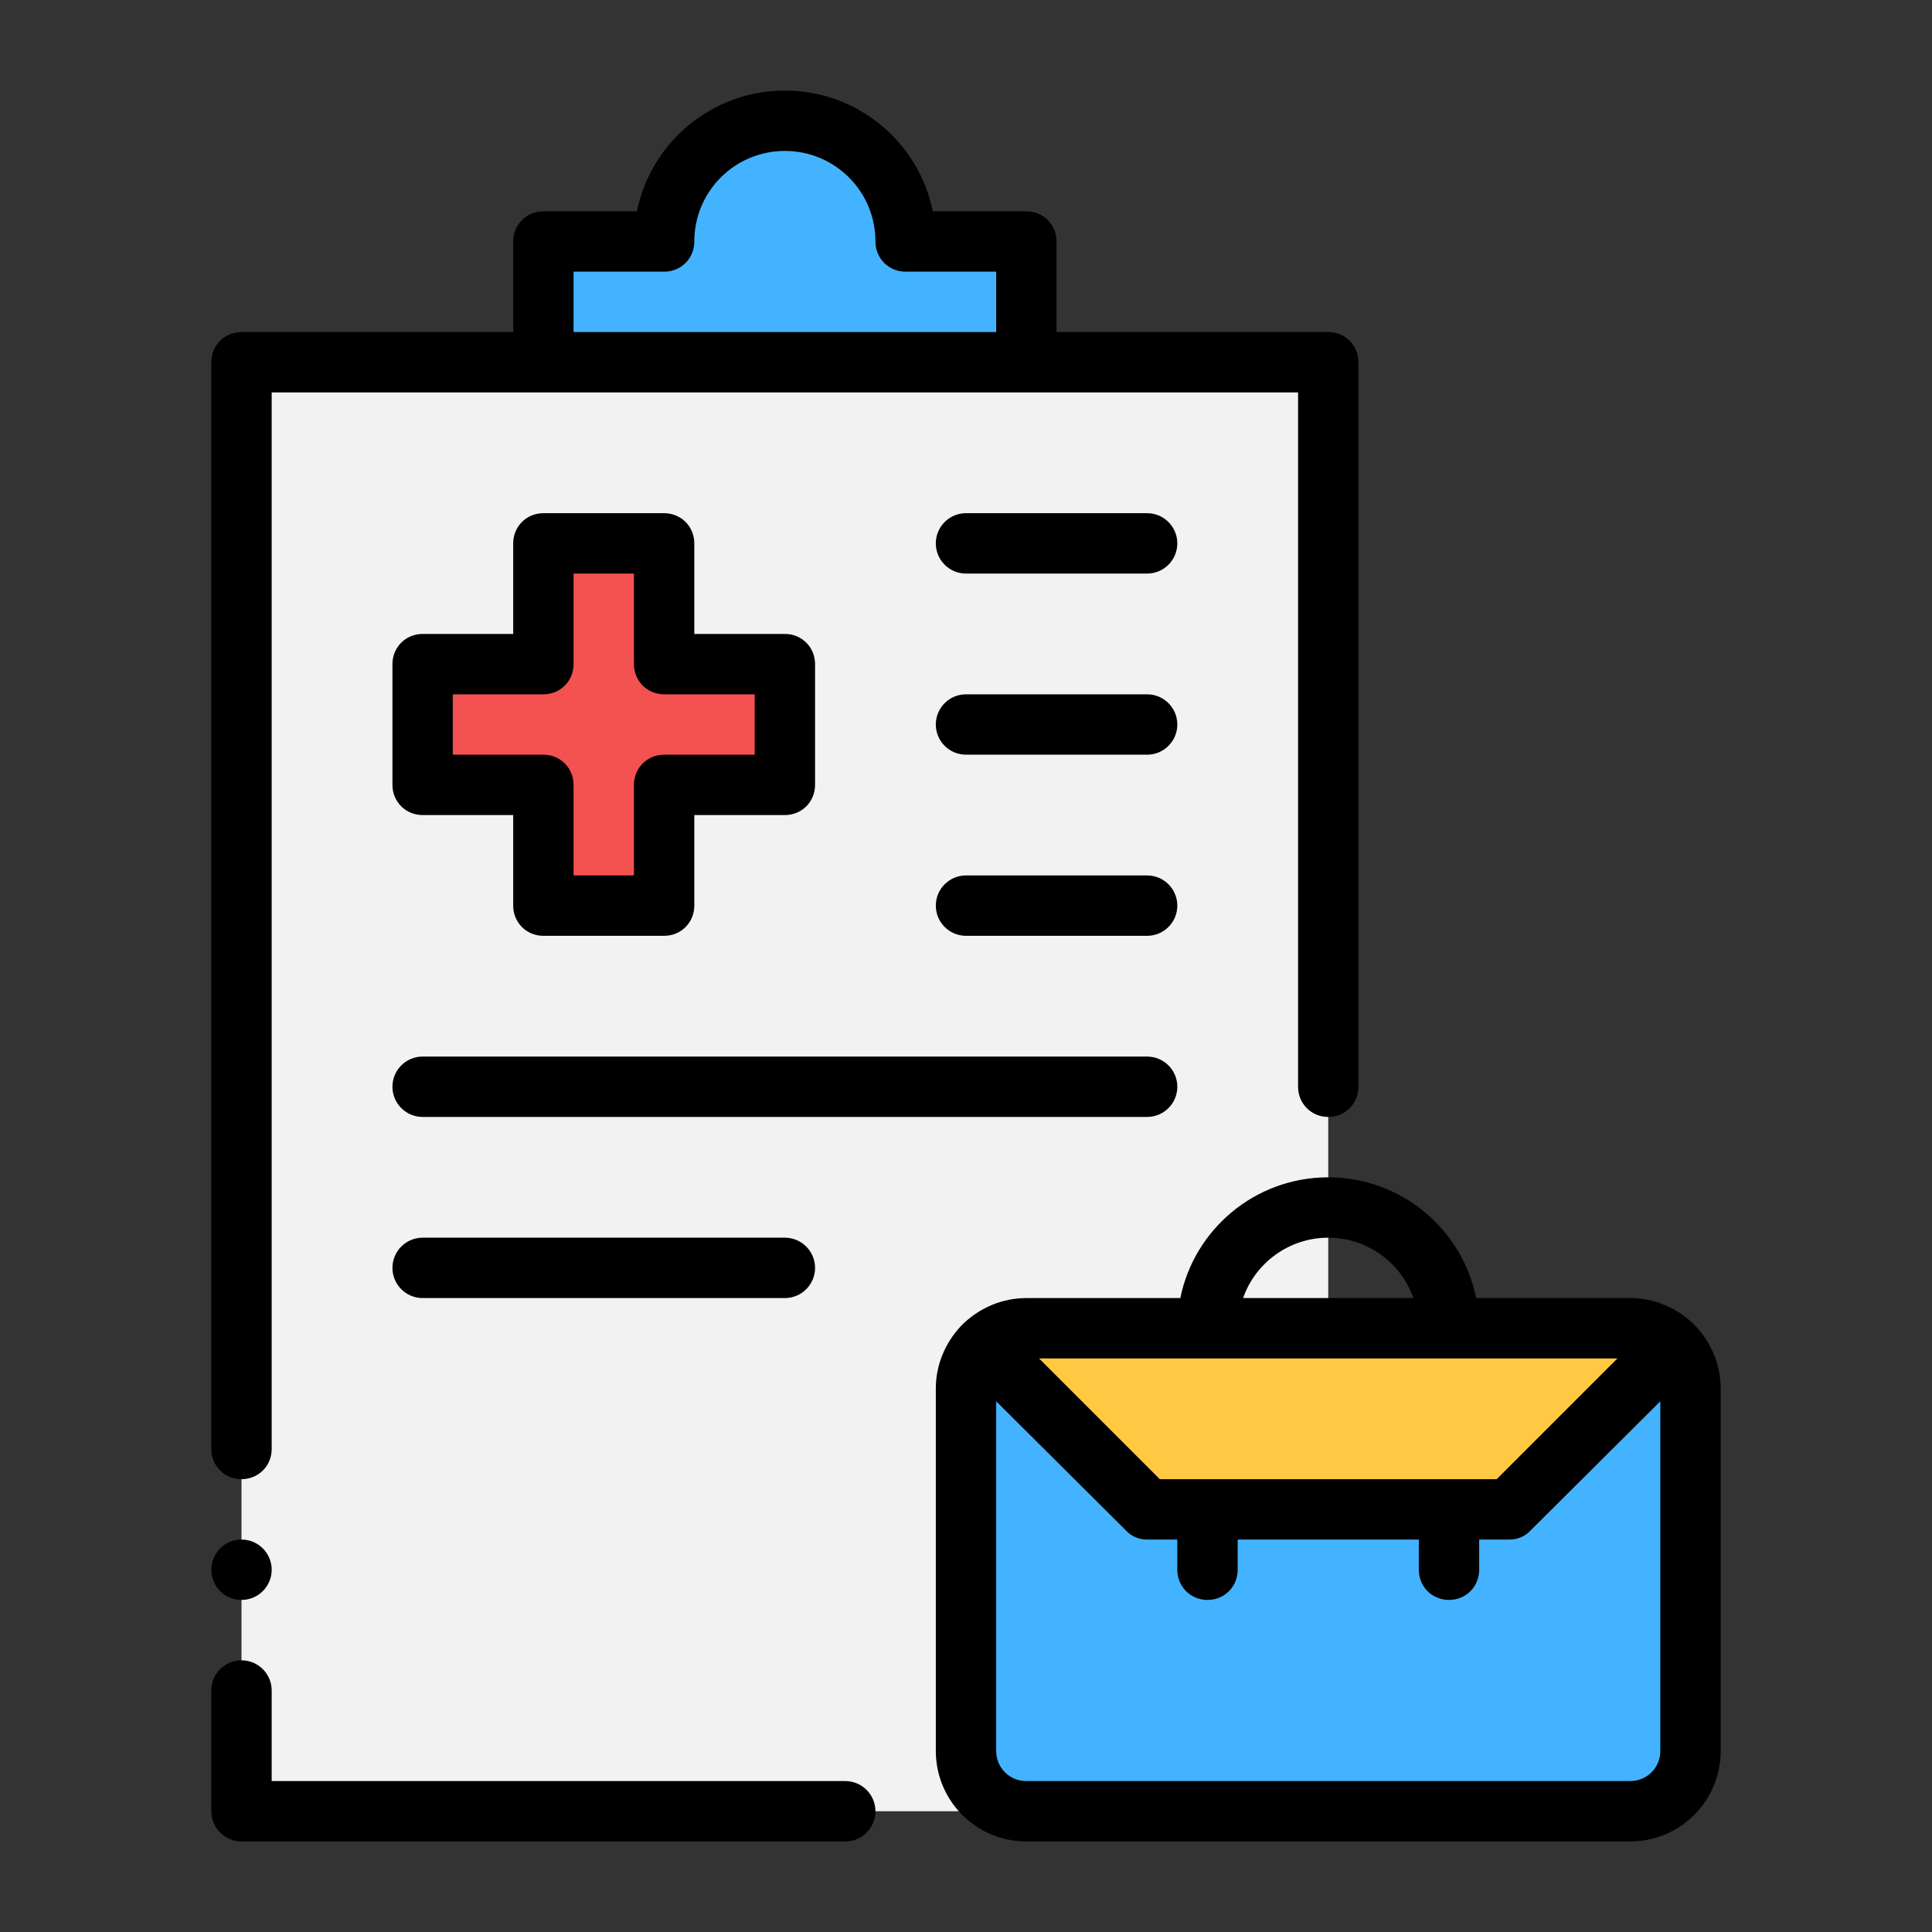
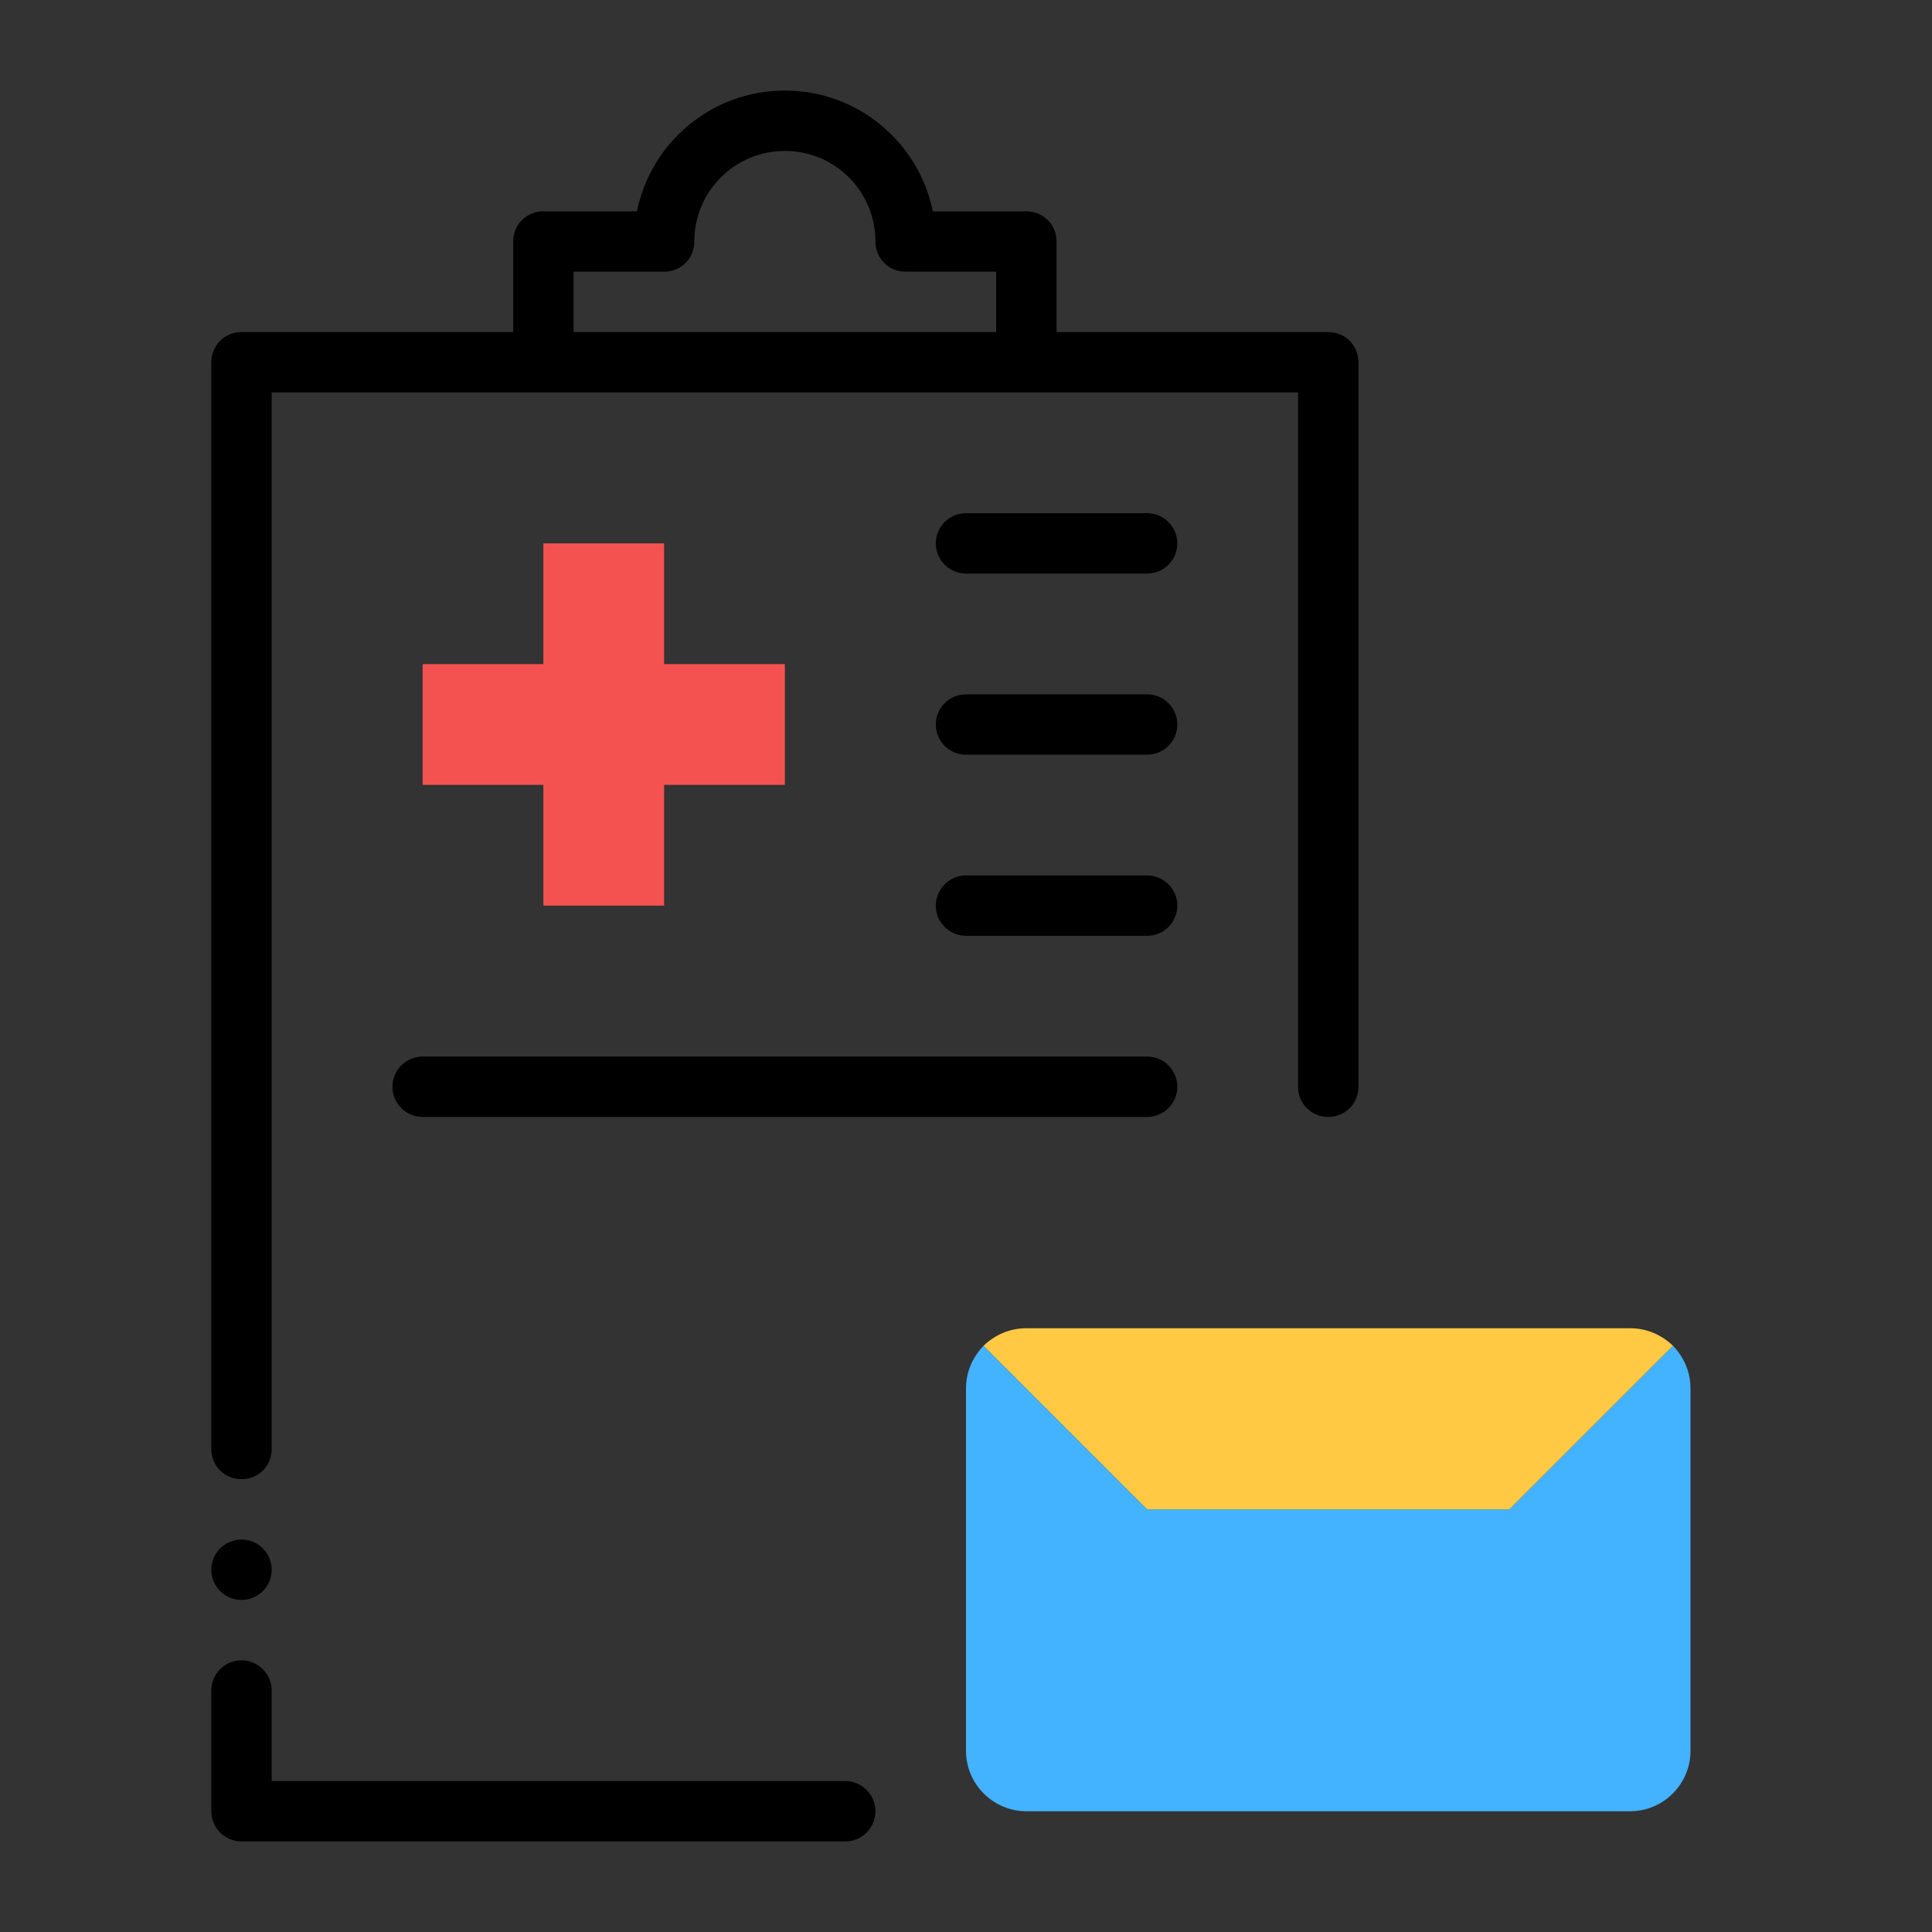
<svg xmlns="http://www.w3.org/2000/svg" viewBox="0 0 32 32">
  <rect x="0" y="0" width="32" height="32" fill="#333333" stroke="none" />
  <g id="Color">
    <g fill-rule="evenodd">
-       <path d="m17 4v2h-8v-2h2c0-1.1.9-2 2-2s2 .9 2 2z" fill="#43b3ff" />
-       <path d="m4 6v24h13c-.55 0-1-.45-1-1v-6c0-.28.11-.52.29-.71.19-.18.43-.29.71-.29h5v-16zm9 7h-2v2h-2v-2h-2v-2h2v-2h2v2h2z" fill="#f2f2f2" />
      <path d="m13 11v2h-2v2h-2v-2h-2v-2h2v-2h2v2z" fill="#f45151" />
    </g>
    <path d="m28 23v6c0 .55-.45 1-1 1h-10c-.55 0-1-.45-1-1v-6c0-.28.11-.52.29-.71l2.71 2.71h6l2.71-2.71c.18.19.29.43.29.71z" fill="#43b3ff" />
    <path d="m27.71 22.29-2.71 2.71h-6l-2.71-2.71c.19-.18.43-.29.71-.29h10c.28 0 .52.11.71.29z" fill="#ffc943" />
  </g>
  <g id="Line">
    <g>
      <path d="m22 5.5h-4.5v-1.5c0-.28-.22-.5-.5-.5h-1.55c-.23-1.14-1.24-2-2.45-2s-2.22.86-2.45 2h-1.55c-.28 0-.5.22-.5.5v1.5h-4.5c-.28 0-.5.22-.5.5v18c0 .28.22.5.5.5s.5-.22.5-.5v-17.5h17v11.5c0 .28.22.5.5.5s.5-.22.5-.5v-12c0-.28-.22-.5-.5-.5zm-5.5 0h-7v-1h1.5c.28 0 .5-.22.5-.5 0-.83.67-1.5 1.5-1.5s1.5.67 1.5 1.5c0 .28.22.5.5.5h1.5z" />
      <path d="m3.5 30c0 .276.224.5.5.5h10c.276 0 .5-.224.5-.5s-.224-.5-.5-.5h-9.5v-1.5c0-.276-.224-.5-.5-.5s-.5.224-.5.5z" />
-       <path d="m13 10.5h-1.5v-1.5c0-.28-.22-.5-.5-.5h-2c-.28 0-.5.22-.5.5v1.5h-1.5c-.28 0-.5.22-.5.5v2c0 .28.22.5.5.5h1.5v1.5c0 .28.22.5.5.5h2c.28 0 .5-.22.5-.5v-1.5h1.5c.28 0 .5-.22.5-.5v-2c0-.28-.22-.5-.5-.5zm-.5 2h-1.5c-.28 0-.5.22-.5.5v1.5h-1v-1.5c0-.28-.22-.5-.5-.5h-1.5v-1h1.5c.28 0 .5-.22.5-.5v-1.5h1v1.5c0 .28.22.5.5.5h1.5z" />
-       <path d="m28.09 21.97c-.01-.01-.02-.02-.03-.03s-.02-.02-.03-.03c-.27-.25-.63-.41-1.03-.41h-2.55c-.23-1.14-1.24-2-2.45-2s-2.22.86-2.45 2h-2.55c-.4 0-.76.16-1.03.41-.01.01-.02.02-.03.03s-.02.02-.03.03c-.25.27-.41.63-.41 1.03v6c0 .83.67 1.5 1.5 1.5h10c.83 0 1.5-.67 1.5-1.5v-6c0-.4-.16-.76-.41-1.03zm-6.09-1.47c.65 0 1.21.42 1.41 1h-2.82c.2-.58.76-1 1.41-1zm4.79 2-2 2h-5.58l-2-2zm.71 6.5c0 .28-.22.5-.5.5h-10c-.28 0-.5-.22-.5-.5v-5.79l2.15 2.14c.09.1.22.15.35.15h.5v.5c0 .28.22.5.5.5s.5-.22.5-.5v-.5h3v.5c0 .28.22.5.5.5s.5-.22.5-.5v-.5h.5c.13 0 .26-.05.35-.15l2.15-2.14z" />
      <path d="m19 8.5h-3c-.276 0-.5.224-.5.5s.224.5.5.5h3c.276 0 .5-.224.5-.5s-.224-.5-.5-.5z" />
      <path d="m19 11.5h-3c-.276 0-.5.224-.5.5s.224.5.5.5h3c.276 0 .5-.224.5-.5s-.224-.5-.5-.5z" />
      <path d="m19 14.5h-3c-.276 0-.5.224-.5.5s.224.5.5.5h3c.276 0 .5-.224.5-.5s-.224-.5-.5-.5z" />
      <path d="m19.5 18c0-.276-.224-.5-.5-.5h-12c-.276 0-.5.224-.5.5s.224.5.5.5h12c.276 0 .5-.224.5-.5z" />
-       <path d="m7 20.5c-.276 0-.5.224-.5.5s.224.5.5.5h6c.276 0 .5-.224.5-.5s-.224-.5-.5-.5z" />
      <circle cx="4" cy="26" r=".5" />
    </g>
  </g>
</svg>